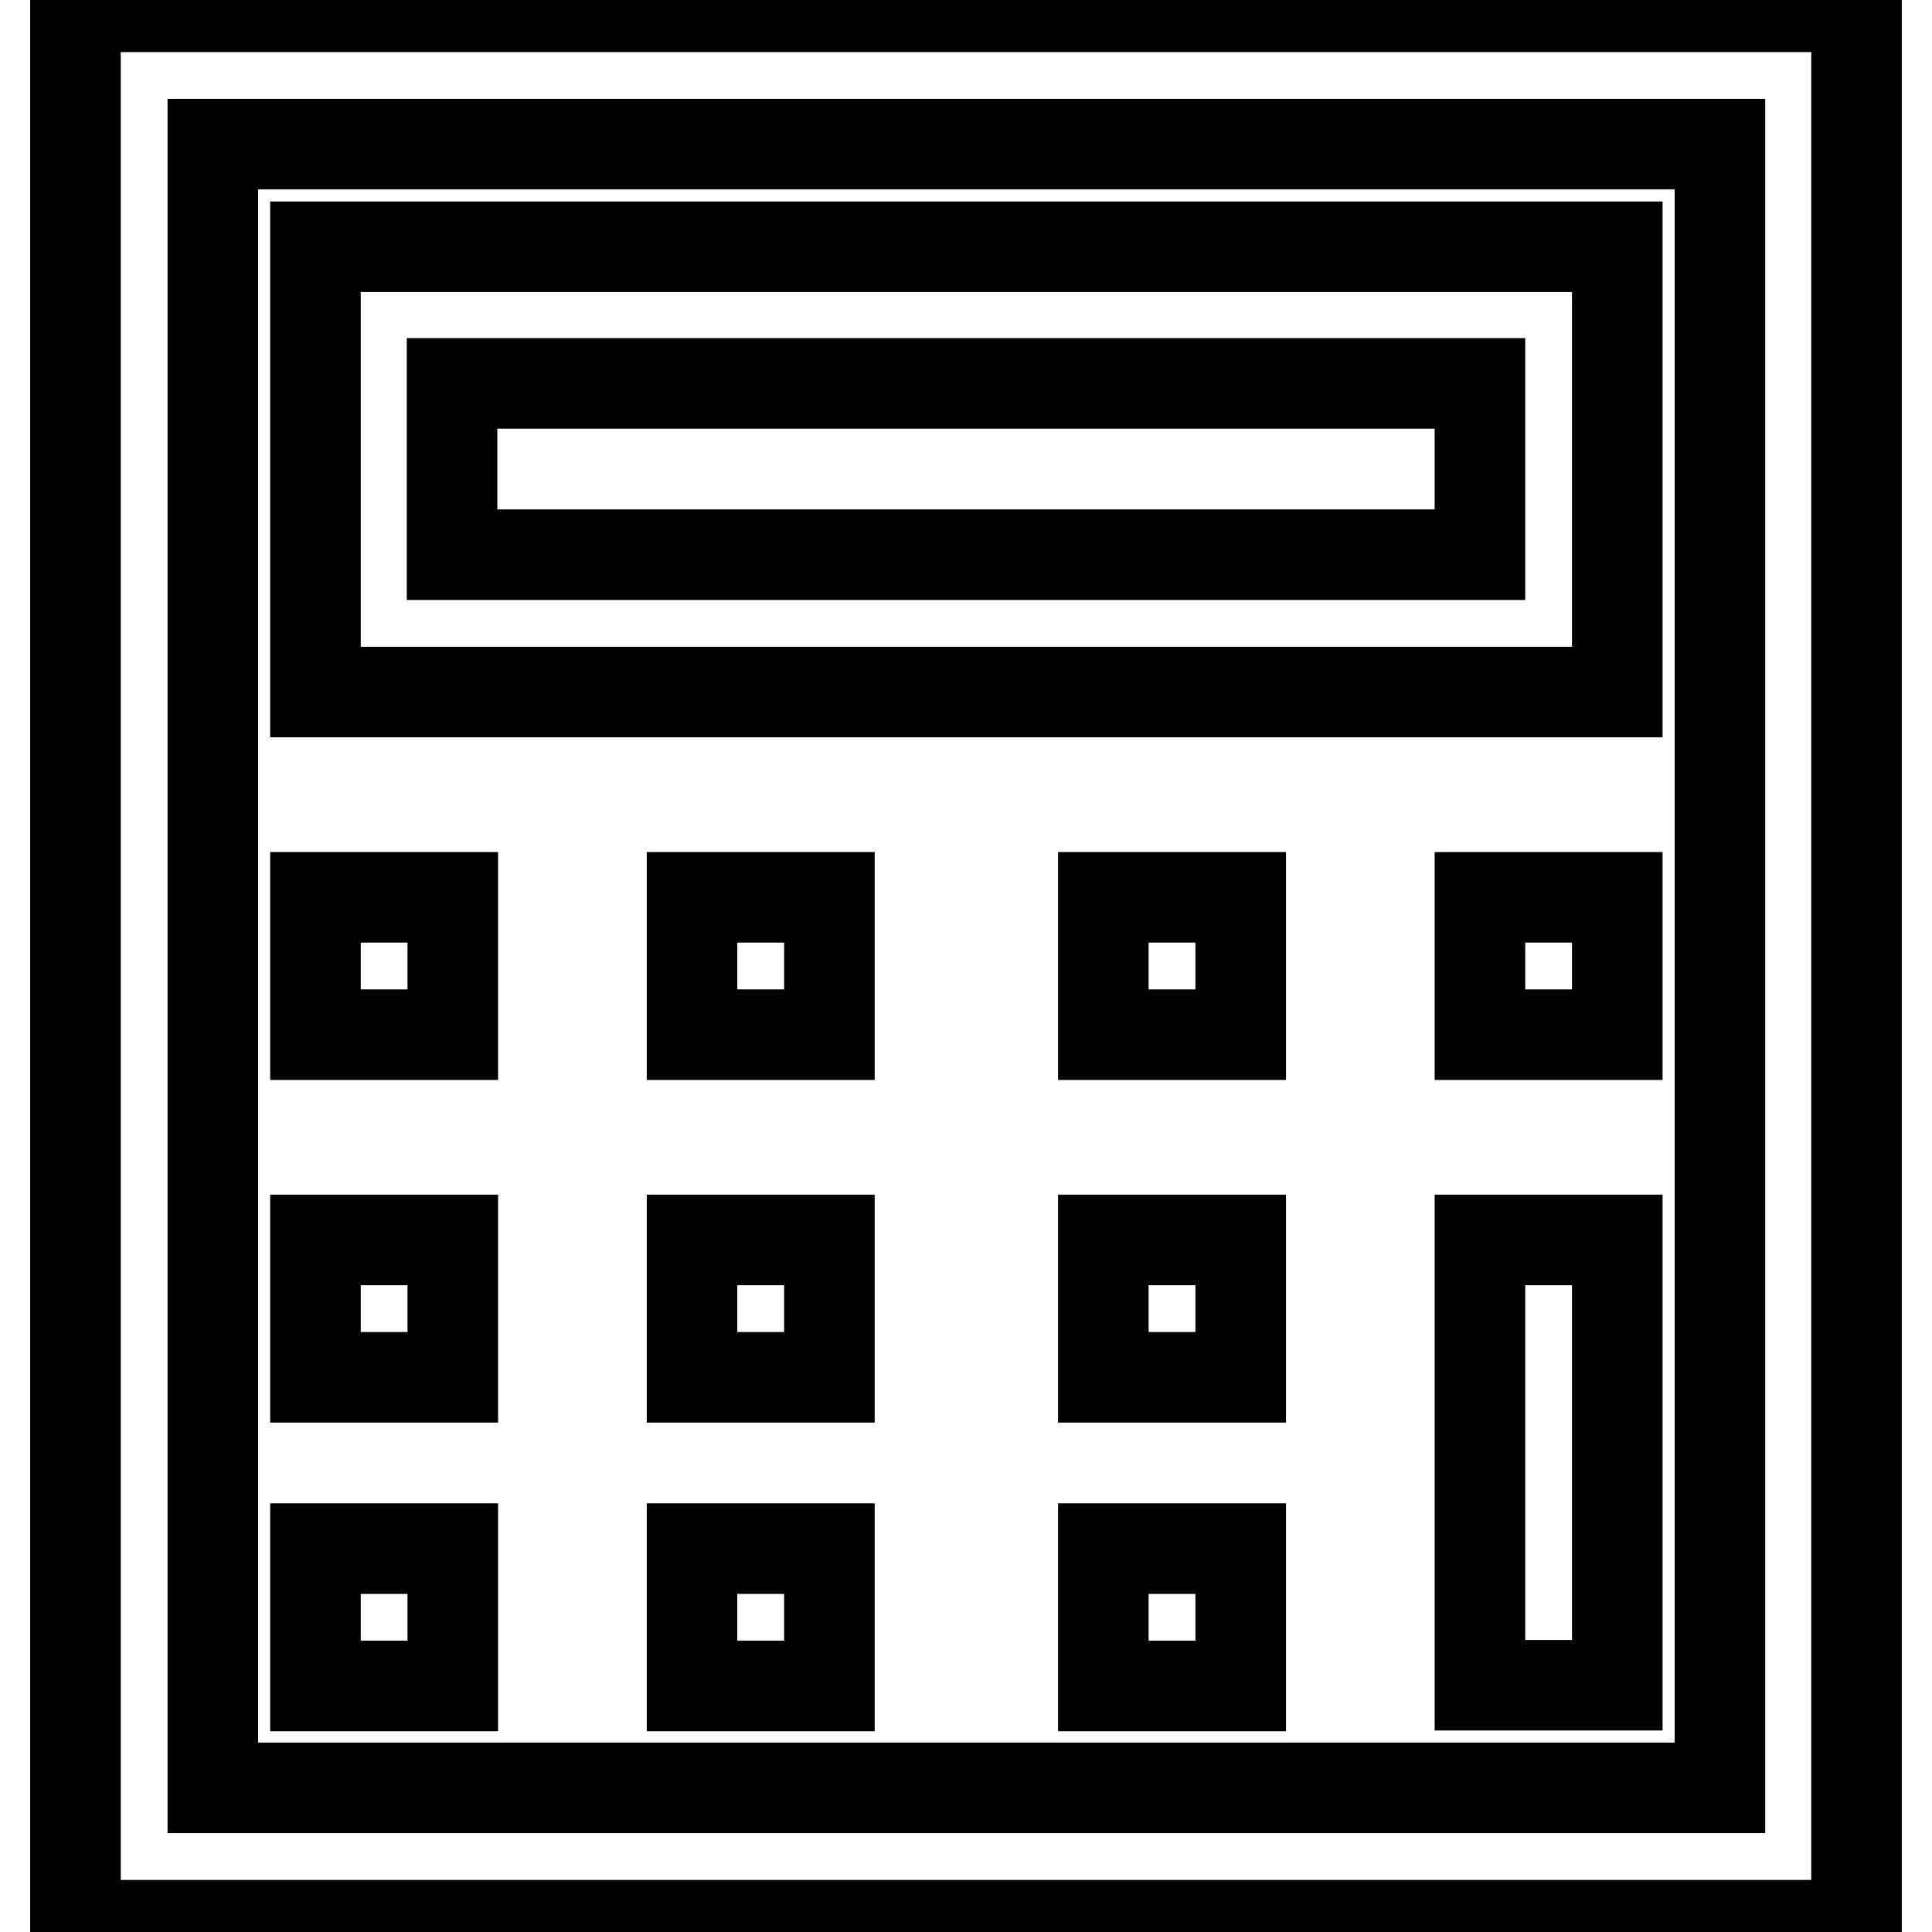
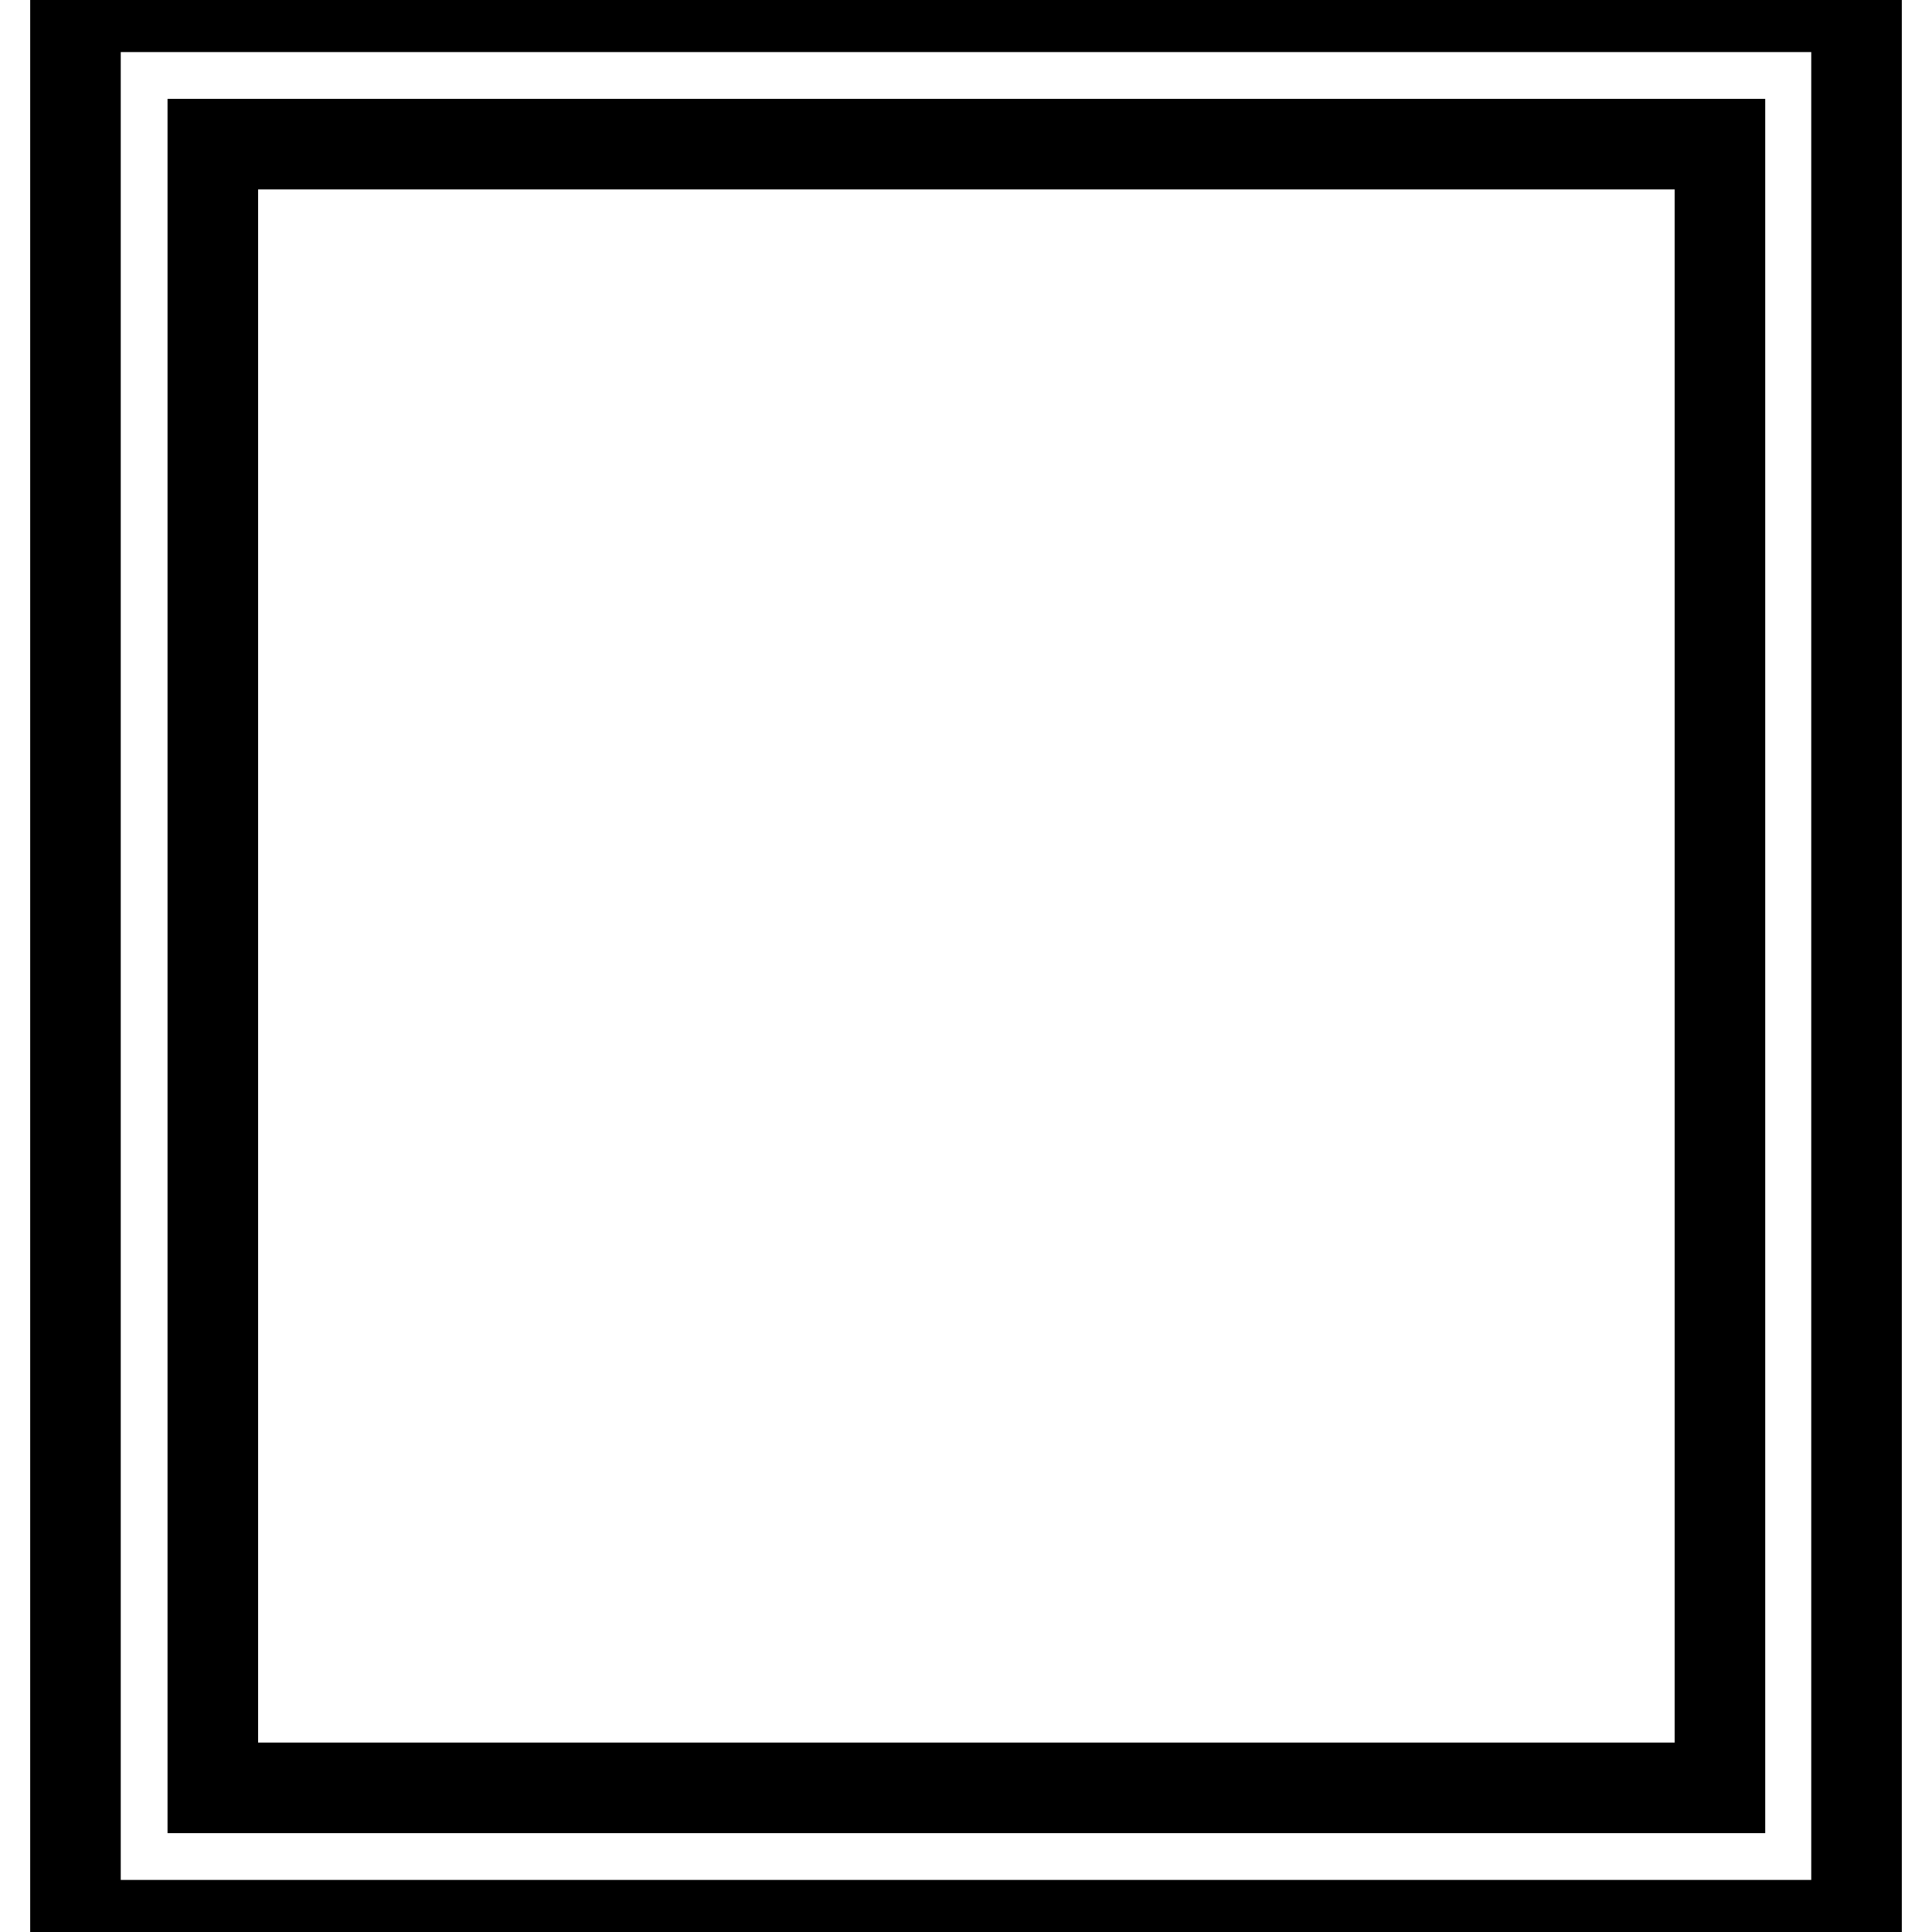
<svg xmlns="http://www.w3.org/2000/svg" version="1.1" x="0px" y="0px" viewBox="0 0 256 256" enable-background="new 0 0 256 256" xml:space="preserve">
  <g>
    <path stroke-width="12" fill-opacity="0" stroke="#000000" d="M10,0.9v254.2h236V0.9H10z M227.8,236.9H28.2V19.1h199.7V236.9z" />
-     <path stroke-width="12" fill-opacity="0" stroke="#000000" d="M214.2,32.7H41.8v59h172.5V32.7z M196.1,73.5H59.9V50.8h136.2V73.5z M196.1,164.3h18.2v59h-18.2V164.3z  M41.8,205.2h18.2v18.2H41.8V205.2z M146.2,205.2h18.2v18.2h-18.2V205.2z M91.7,205.2h18.2v18.2H91.7V205.2z M41.8,164.3h18.2v18.2 H41.8V164.3z M146.2,164.3h18.2v18.2h-18.2V164.3z M91.7,164.3h18.2v18.2H91.7V164.3z M41.8,118.9h18.2v18.2H41.8V118.9z  M146.2,118.9h18.2v18.2h-18.2V118.9z M196.1,118.9h18.2v18.2h-18.2V118.9z M91.7,118.9h18.2v18.2H91.7V118.9z" />
  </g>
</svg>